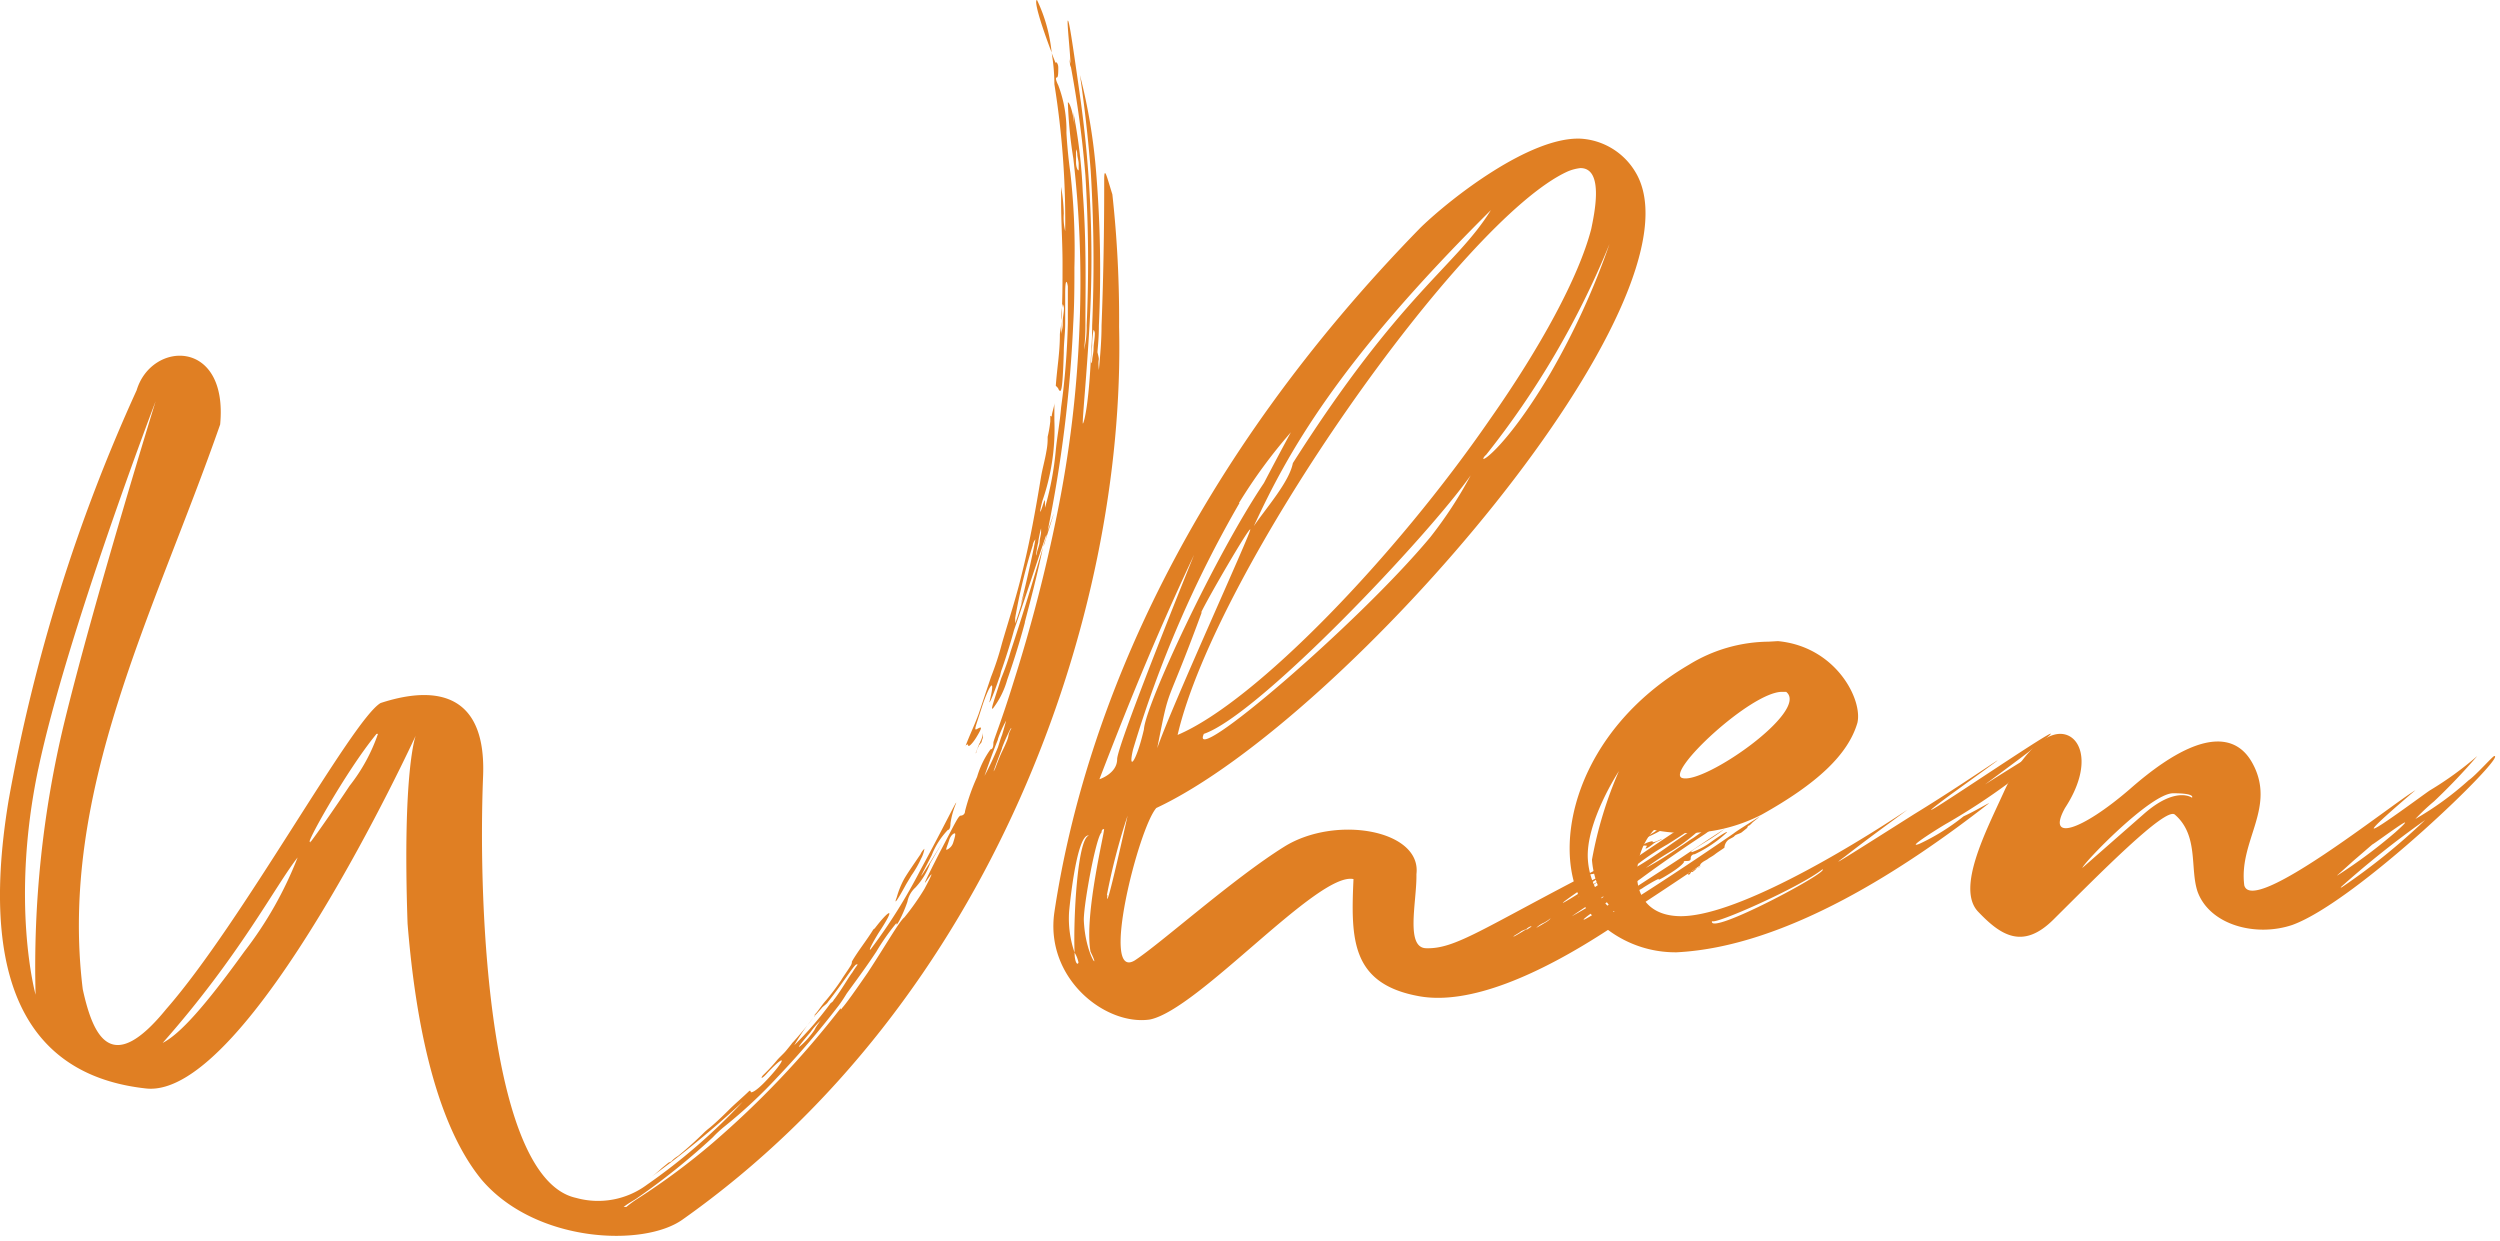
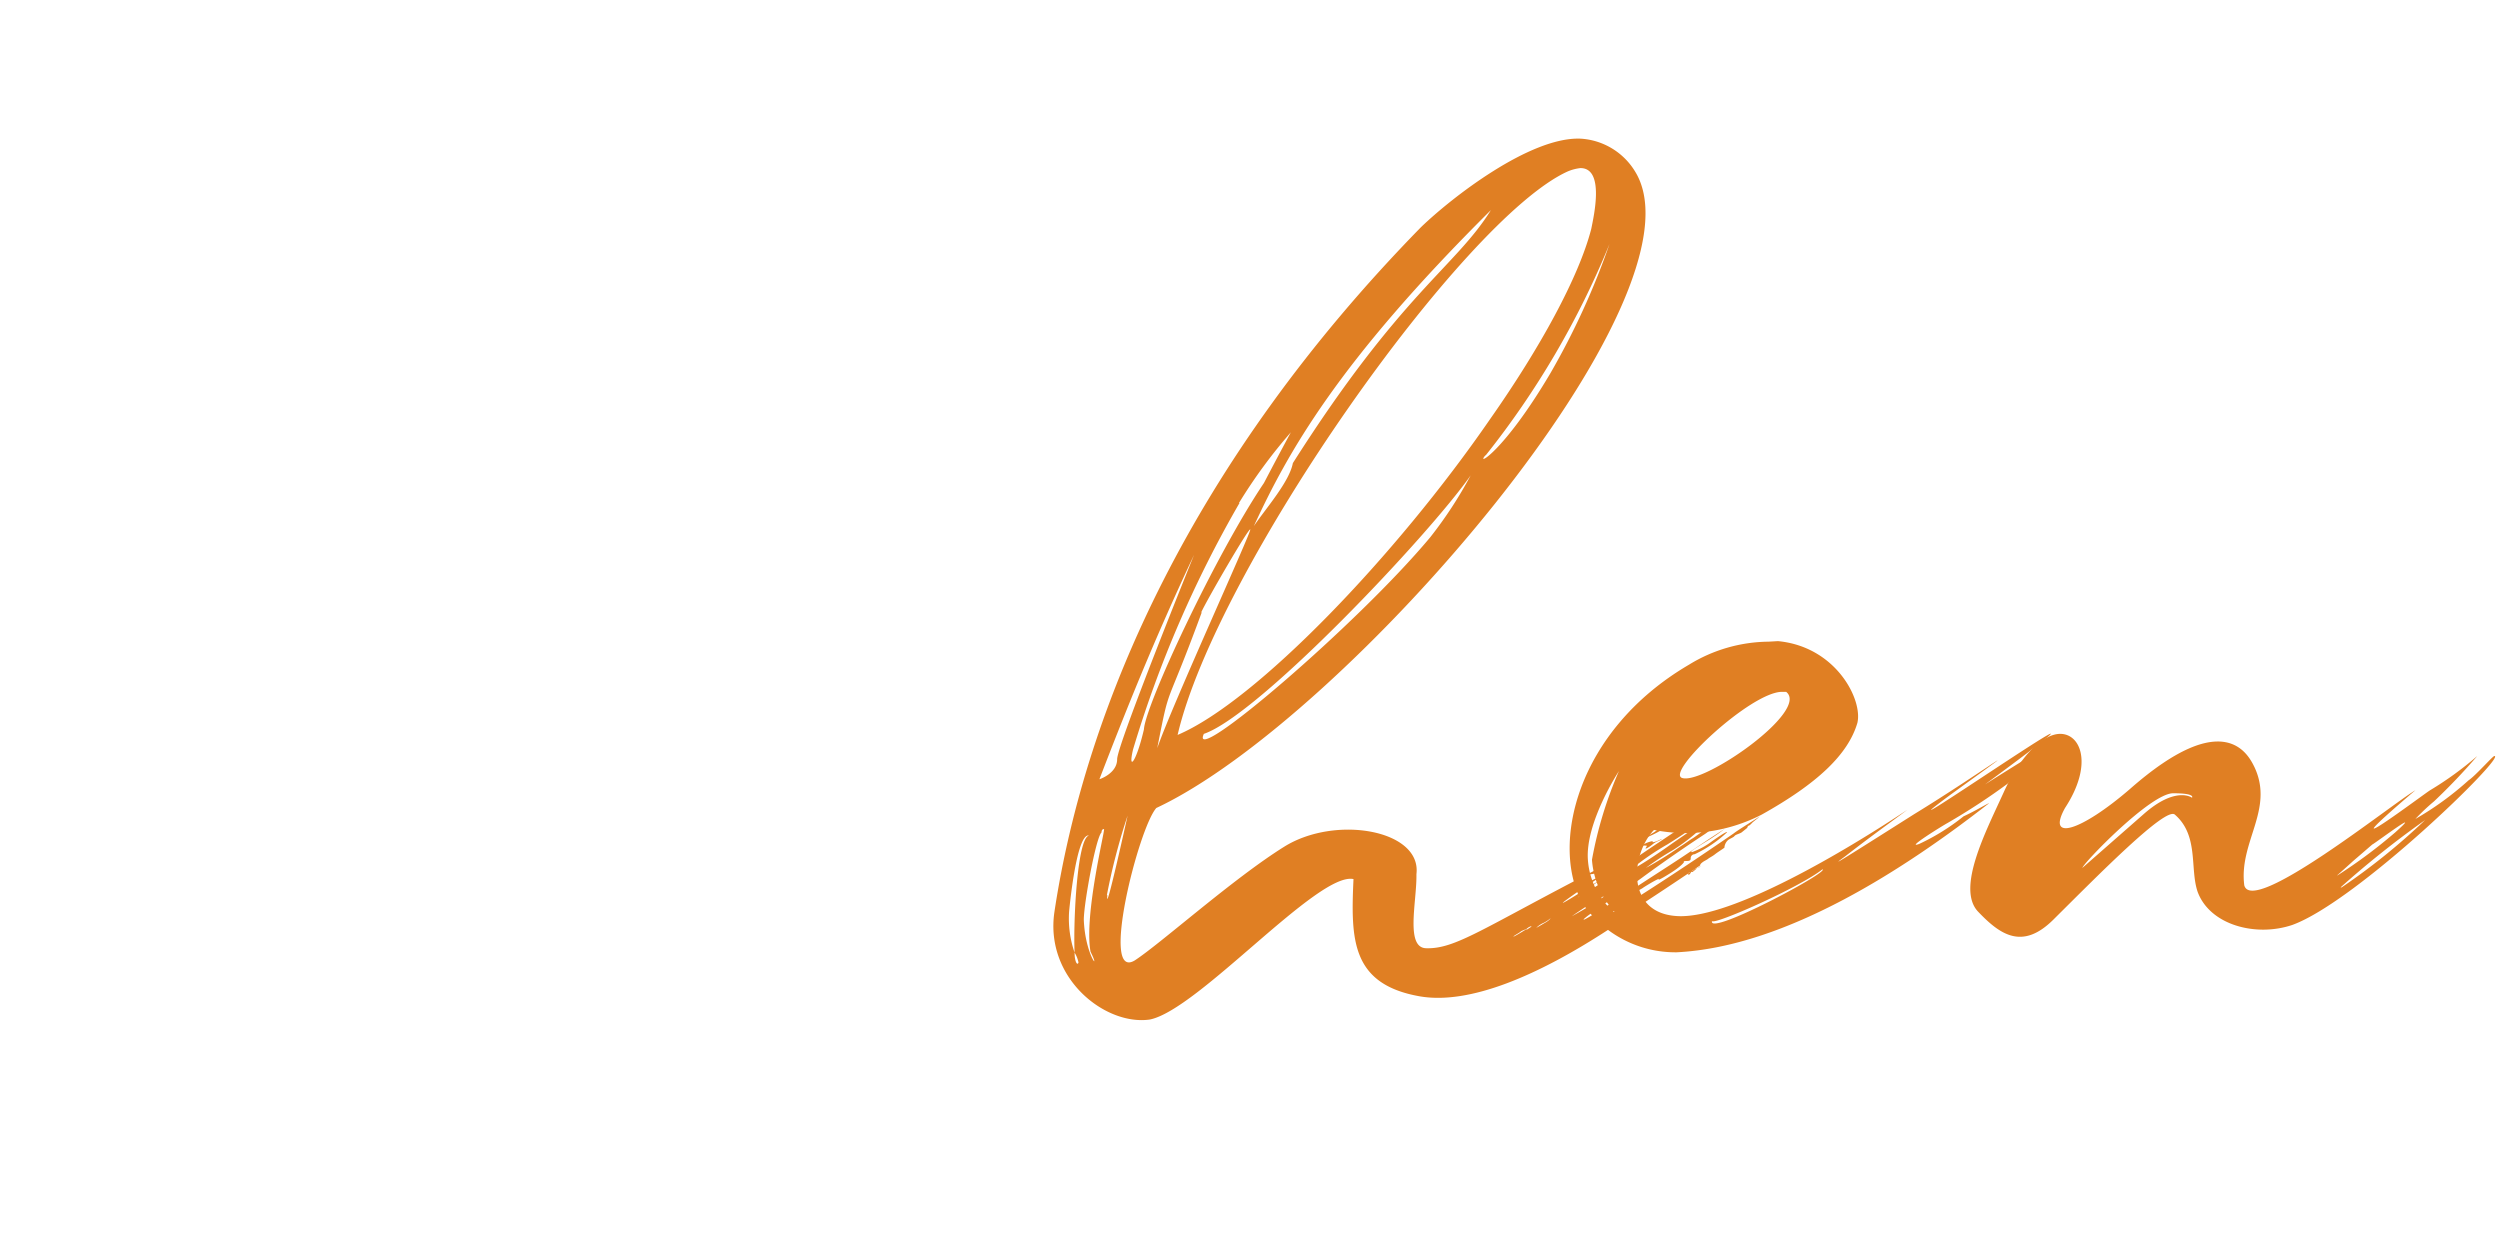
<svg xmlns="http://www.w3.org/2000/svg" width="141" height="70" style="">
-   <rect id="backgroundrect" width="100%" height="100%" x="0" y="0" fill="none" stroke="none" />
  <defs>
    <style>.cls-1{fill:#e07f23;}</style>
  </defs>
  <title>when</title>
  <g class="currentLayer" style="">
    <title>Layer 1</title>
    <g id="Layer_2" data-name="Layer 2" class="">
      <g id="ART">
-         <path class="cls-1" d="M60.907,5.37 a65.32,65.32 0 0 1 0.54,13 c-0.16,2.81 -0.38,5 -0.38,5.49 c0,0.18 0.3,-0.56 0.45,-3.49 c0,-0.25 0.08,-1 0.08,-2 a83.43,83.43 0 0 0 -0.08,-8.72 c-0.23,-3 -0.61,-5.42 -0.61,-5.42 a32.23,32.23 0 0 1 0.92,5.54 a67.85,67.85 0 0 1 0.15,8.6 c0,0.81 -0.08,1.37 -0.08,1.5 c0.16,0.62 0,0.19 0.08,1 c0.08,-0.88 0.15,-1.69 0.15,-2.5 c0.15,-3.86 0.15,-6.91 0.15,-8.22 c0,-0.87 0.16,-0.13 0.46,0.81 a64.4,64.4 0 0 1 0.38,7.48 c0.38,16.26 -7.14,38 -24.63,50.35 c-2.2,1.56 -8.28,1.31 -11.32,-2.25 c-2.81,-3.42 -3.8,-9.72 -4.18,-14.45 c-0.3,-8.67 0.46,-10.6 0.46,-10.6 S14.007,62.02 8.237,61.39 S-1.413,56.6 0.487,45.13 A96.7,96.7 0 0 1 7.707,22.01 c0.84,-2.8 5.17,-2.93 4.71,1.93 C8.697,34.6 3.297,44.63 4.667,55.79 c0.61,2.8 1.67,4.86 4.71,1.12 C13.637,52.05 19.867,40.58 21.467,39.65 c1.75,-0.57 6,-1.56 5.78,4.11 c-0.31,7.66 0.38,22.74 5.24,23.8 a4.62,4.62 0 0 0 4,-0.74 a33.56,33.56 0 0 0 5.4,-4.68 a54.61,54.61 0 0 1 -5.32,4.36 a6.55,6.55 0 0 0 0.76,-0.62 l0.38,-0.31 l0.15,-0.06 a1.48,1.48 0 0 1 0.38,-0.31 a20.38,20.38 0 0 0 1.52,-1.37 l0.15,-0.13 l0.15,-0.12 c0.38,-0.32 0.76,-0.69 1.07,-1 s0.76,-0.69 1.14,-1.06 c0.07,0 0.07,0 0.07,0.06 s0.23,0.06 0.92,-0.68 c1.06,-1.13 1.14,-1.56 0.07,-0.44 c-0.38,0.44 -0.45,0.37 -0.3,0.19 a10,10 0 0 0 0.76,-0.81 c0.15,-0.19 0.38,-0.38 0.53,-0.56 s0.61,-0.75 0.3,-0.38 c0.46,-0.5 0.92,-1.06 1.3,-1.56 c0,-0.06 0.07,-0.06 0.07,-0.12 v-0.06 l-0.07,0.12 c0.22,-0.25 0.45,-0.62 0.68,-0.87 a13.07,13.07 0 0 0 0.84,-1.12 c0.15,-0.25 0.38,-0.56 0.53,-0.81 a0.4,0.4 0 0 0 0.08,-0.25 c0.37,-0.63 0.83,-1.19 1.21,-1.81 l0.08,-0.06 c0.76,-1 1.29,-1.37 0.22,0.25 c-0.38,0.62 -0.6,1.06 -0.45,0.93 a31,31 0 0 0 2.81,-4.48 c1.29,-2.37 2.13,-4.12 2,-3.74 a4.59,4.59 0 0 0 -0.31,1.12 c0,0.25 -0.07,0.37 -0.15,0.37 a4.38,4.38 0 0 0 -0.91,1.43 c-0.61,1.19 -0.91,1.69 -0.08,0.38 l0.69,-1.12 l-0.69,1.18 a4,4 0 0 1 -0.83,1.37 a1.45,1.45 0 0 0 -0.46,0.81 c-0.23,0.69 -0.68,1.56 -0.61,1.19 a12.75,12.75 0 0 0 -1.14,1.62 c-0.61,0.93 -1.36,1.93 -1.67,2.36 c-0.08,0.13 -0.23,0.38 -0.46,0.69 a49.41,49.41 0 0 1 -3.42,4 a27.79,27.79 0 0 1 -3,2.8 a6.5,6.5 0 0 0 -0.68,0.63 a38.32,38.32 0 0 1 -4.26,3.42 c-0.08,0.07 -0.53,0.31 -0.76,0.5 h0.15 a6.37,6.37 0 0 1 0.69,-0.5 a38.38,38.38 0 0 0 4.18,-3.11 a52,52 0 0 0 7.22,-7.6 c0,0.06 0,0.12 0.07,0 c0.23,-0.25 0.76,-1 1.45,-2 C50.007,53.23 50.727,51.95 51.007,51.74 a14.19,14.19 0 0 0 1.14,-1.62 c0.53,-1 0.45,-0.94 0.15,-0.5 s-0.08,0 0.68,-1.5 c0.92,-1.74 1.07,-2.12 1.22,-2.12 a0.24,0.24 0 0 0 0.23,-0.25 a11.62,11.62 0 0 1 0.68,-1.93 a5.09,5.09 0 0 1 0.76,-1.56 c0.08,0 0.16,-0.06 0.16,-0.37 c0,-0.13 0.45,-1.19 1.14,-3.43 a90.48,90.48 0 0 0 2.43,-9.35 a64.78,64.78 0 0 0 1.29,-10.78 A60.48,60.48 0 0 0 60.537,8.95 a25.11,25.11 0 0 1 -0.31,-3.18 c0.08,0 0.23,0.38 0.31,0.88 s0.07,0.62 0,-0.31 a29.7,29.7 0 0 1 0.53,4.48 c0.22,2.93 0.15,5.49 0.15,7.54 a10.71,10.71 0 0 1 -0.08,1.37 a5.14,5.14 0 0 0 0.15,-1.37 a78.92,78.92 0 0 0 -0.07,-8.47 a59.77,59.77 0 0 0 -0.84,-6.23 c0,-0.56 -0.22,-2.5 -0.15,-2.5 S60.457,2.19 60.907,5.37 zm-58.75,38 C0.567,50.95 2.007,56.1 2.007,56.1 A58.76,58.76 0 0 1 3.607,40.83 C5.277,33.95 8.777,22.63 8.777,22.63 S3.757,35.78 2.157,43.38 zm7,15.46 c1,-0.5 2.43,-2.12 4.63,-5.17 a21.33,21.33 0 0 0 3,-5.3 C15.537,49.95 13.487,53.95 9.157,58.84 zM21.237,41.39 c-1.75,2.12 -4.18,6.54 -3.72,6.05 c-0.31,0.56 1.59,-2.19 2.2,-3.12 a9.94,9.94 0 0 0 1.6,-2.93 zm27.06,13 c-0.15,0.06 -0.76,1.06 -1.6,2.12 c-0.07,0.13 -0.3,0.25 -0.38,0.38 A11.46,11.46 0 0 0 44.797,58.95 a19.16,19.16 0 0 0 2.05,-2.37 l0.08,-0.06 c0.08,-0.06 0.08,-0.12 0.15,-0.19 c0.46,-0.62 0.76,-1.18 1,-1.49 a4.66,4.66 0 0 1 0.3,-0.44 zM45.707,58.22 c-0.53,0.62 -0.83,1 -0.53,0.74 a4.12,4.12 0 0 0 0.53,-0.56 a3.55,3.55 0 0 0 0.23,-0.31 a2,2 0 0 1 0.23,-0.37 a0.86,0.86 0 0 1 0.15,-0.19 A3.89,3.89 0 0 0 45.707,58.22 zm6.24,-9.79 a5.91,5.91 0 0 1 -0.54,0.94 l-0.3,0.5 c-0.61,1.12 -0.68,1.12 -0.53,0.74 A4.79,4.79 0 0 1 51.007,49.55 c0.22,-0.37 0.53,-0.81 0.91,-1.37 a0.89,0.89 0 0 1 0.22,-0.31 A1.65,1.65 0 0 1 51.947,48.43 zm1.59,-1.06 c-0.07,0.25 -0.22,0.56 -0.15,0.56 a0.64,0.64 0 0 0 0.38,-0.43 c0.08,-0.25 0.15,-0.5 0.08,-0.5 S53.617,47.12 53.537,47.37 zm6,-43.81 c0,-0.12 0.15,0 0.15,0.25 s0,0.56 -0.08,0.56 s-0.07,0.13 0.08,0.44 a7.15,7.15 0 0 1 0.46,2.68 c0.07,1.25 0.22,2.24 0.22,2.24 a38.93,38.93 0 0 1 0.23,5.36 c0,0.94 0,2.06 -0.07,3.24 A74.73,74.73 0 0 1 59.087,29.95 c0.46,-1.31 0.53,-1.56 -0.23,0.87 c0,-0.19 0.16,-0.44 0.16,-0.62 s0.07,-0.19 0.07,-0.25 c-0.46,1.3 -1.29,3.86 -1.9,5.6 c-0.15,0.57 -0.38,1.31 -0.68,2.19 c-0.08,0.18 -0.08,0.37 -0.15,0.49 c-0.38,1.13 -0.61,1.56 -0.54,1.31 c0.38,-1.55 -0.07,-0.81 -0.45,0.38 s-0.46,1.31 -0.23,1.18 s0.3,-0.12 -0.08,0.5 c-0.23,0.37 -0.45,0.56 -0.45,0.44 s-0.16,0 -0.16,0.06 c0.23,-0.62 0.54,-1.25 0.76,-1.87 l0.69,-2.06 a16.31,16.31 0 0 0 0.61,-1.87 c0.38,-1.31 0.83,-2.68 1.14,-4 c0.45,-1.8 0.76,-3.55 1.06,-5.36 c0.08,-0.49 0.23,-1 0.31,-1.49 a3.67,3.67 0 0 0 0.07,-0.81 a7.11,7.11 0 0 0 0.15,-0.87 v-0.31 s0.08,0 0.08,0.06 c0,-0.25 0.15,-0.56 0.15,-0.81 v1 a12.35,12.35 0 0 1 -0.68,4.55 c-0.16,0.63 -0.16,0.81 0,0.32 s0.15,-0.5 0.15,0.06 a17.6,17.6 0 0 0 0.61,-3.24 c0.07,-0.75 0.23,-1.56 0.3,-2.43 a41.55,41.55 0 0 0 0.38,-4.74 V16.15 c-0.07,-0.43 -0.15,-0.31 -0.15,0.38 v1.74 c0,0.5 -0.08,1.06 -0.08,1.62 c-0.07,2.24 -0.15,2.31 -0.3,2.06 c0,-0.06 -0.15,-0.19 -0.15,-0.19 c0.07,-1 0.23,-1.87 0.23,-2.87 c0,-0.18 0.07,-0.43 0.07,-0.62 c0.08,-1.12 0.08,-2.3 0.08,-3.43 s-0.08,-2.3 -0.08,-3.49 v-0.81 a10.29,10.29 0 0 1 0.15,1.5 a3.31,3.31 0 0 0 0.08,1 a48.78,48.78 0 0 0 -0.61,-8.29 a10.67,10.67 0 0 0 -0.15,-1.75 zM55.287,41.83 c0,0.06 -0.08,0.12 -0.08,0.18 c-0.15,0.38 -0.22,0.56 -0.15,0.44 a1.23,1.23 0 0 1 0.15,-0.37 c0,-0.07 0.16,-0.19 0.16,-0.25 s0.07,-0.19 0.07,-0.25 v-0.25 A1.28,1.28 0 0 1 55.287,41.83 zm1,-0.13 c-0.38,0.94 -0.76,2.06 -0.76,2.06 a17.25,17.25 0 0 0 0.76,-1.62 c0.08,-0.25 0.15,-0.5 0.23,-0.69 c0.15,-0.5 0.23,-0.81 0.23,-0.81 A6.44,6.44 0 0 0 56.277,41.7 zm1.52,-6.6 c-0.38,1.43 -0.76,2.55 -1,3.24 A4.79,4.79 0 0 1 56.007,39.95 c-0.15,0.12 0,-0.25 0.46,-1.69 A14.46,14.46 0 0 0 57.007,36.72 c0.91,-2.75 1.44,-4.61 1.82,-5.86 C58.477,32.54 58.097,33.95 57.797,35.1 zm-1.29,7.1 c-0.38,1 -0.61,1.62 -0.38,1.12 c0.07,-0.18 0.23,-0.62 0.38,-0.93 s0.15,-0.31 0.23,-0.5 a1.81,1.81 0 0 0 0.15,-0.5 a1.62,1.62 0 0 1 0.15,-0.31 H57.007 S56.737,41.58 56.507,42.2 zm1.74,-11.47 a32,32 0 0 0 -1,4.12 v0.31 c0.23,-0.62 0.3,-0.94 0.6,-1.93 c-0.53,1.62 -0.22,0.74 0.16,-1 c0.3,-1.31 0.38,-1.81 0.38,-1.81 A0.71,0.71 0 0 0 58.247,30.73 zm0.31,-0.18 c-0.15,0.62 -0.15,1 -0.08,0.62 c0,-0.12 0.15,-0.44 0.15,-0.62 s0.08,-0.38 0.08,-0.56 v-0.19 S58.627,30.11 58.557,30.55 zm0.76,-27.55 c-0.76,-2 -1,-3 -0.84,-3 A8.89,8.89 0 0 1 59.317,3 zm0.53,15 v0.87 c0,-0.12 0.08,-0.37 0.08,-0.56 V18.15 c0,-0.25 0.07,-0.5 0.07,-0.75 a0.57,0.57 0 0 0 -0.07,-0.25 A3.56,3.56 0 0 0 59.847,17.95 zM60.307,3.25 c0,0.07 0.07,0.31 0.07,0.38 C60.377,3.88 60.377,3.88 60.307,3.25 zM60.687,8.95 v0.18 c0,0.38 0.15,0.56 0.15,0.44 V9.24 c0,-0.19 -0.08,-0.38 -0.08,-0.57 a0.62,0.62 0 0 0 -0.07,-0.25 zm0.91,10.53 c-0.08,0.81 -0.08,1.24 0,0.87 c0,-0.19 0.08,-0.44 0.08,-0.69 s0.07,-0.56 0.07,-0.81 a0.36,0.36 0 0 0 -0.07,-0.25 A4.73,4.73 0 0 0 61.597,19.52 z" id="svg_1" />
        <path class="cls-1" d="M92.217,9.67 c4.34,7 -16.34,30.91 -27,35.9 c-1,1.12 -3.19,9.78 -1.22,8.6 c1.45,-0.94 5.55,-4.62 8.44,-6.42 s7.75,-0.94 7.45,1.55 v0.13 c0,1.49 -0.61,4 0.53,4.05 c1.67,0.06 3.19,-1.12 9.73,-4.49 c0.07,0 0.22,-0.06 0.22,-0.12 a1.43,1.43 0 0 1 0.54,-0.5 a3.89,3.89 0 0 1 0.83,-0.5 a0.72,0.72 0 0 1 -0.15,0.25 c-0.08,0.06 -0.3,0.19 -0.53,0.37 a1.82,1.82 0 0 1 -0.38,0.32 c-0.53,0.37 -0.76,0.49 -0.91,0.49 a0.44,0.44 0 0 0 -0.31,0.19 c-0.15,0.19 -0.23,0.19 0.08,0.13 s0.23,-0.07 0,0.12 s0.07,0 0.45,-0.19 c0.54,-0.31 0.54,-0.25 -0.83,0.63 c-1,0.68 -2,1.43 0.91,-0.44 c0.53,-0.31 1.06,-0.75 1.29,-0.87 c0.76,-0.44 0.76,-0.5 0,0 c-0.15,0.12 -0.38,0.25 -0.61,0.43 A14.88,14.88 0 0 0 89.007,50.61 A19.08,19.08 0 0 0 91.457,48.95 c1.75,-1.24 3.27,-2.18 5,-3.42 l0.15,-0.07 c0.31,-0.18 0.84,-0.56 1.22,-0.81 s0.68,-0.49 0.91,-0.68 h0.15 V43.95 H99.007 l0.08,-0.07 l0.15,-0.06 l0.07,-0.06 l0.16,-0.13 l0.15,-0.06 l0.15,-0.12 h0.08 v-0.07 H100.007 s-0.07,-0.06 0,-0.06 h0.15 l0.08,-0.06 v-0.06 h0.15 v-0.06 h0.08 l0.07,-0.07 l0.08,-0.06 h0.08 V42.95 h0.07 l-0.07,0.06 v0.06 h-0.08 l-0.08,0.07 h-0.07 v0.06 h-0.08 l-0.07,0.06 l-0.08,0.06 h-0.08 l-0.07,0.06 H100.007 v0.07 H100.007 v0.06 h-0.08 v0.06 h-0.07 l-0.08,0.06 h-0.08 l-0.07,0.07 h-0.08 v0.06 h-0.07 l-0.08,0.06 l-0.08,0.06 h-0.07 V43.95 h-0.08 l-0.07,0.06 l-0.08,0.06 H98.907 v0.13 c-0.15,0.06 -0.38,0.31 -0.68,0.49 s-1,0.69 -1.44,1 c-0.23,0.19 -0.61,0.31 -0.76,0.44 c-0.77,0.49 -0.92,0.62 -0.69,0.56 s-0.3,0.31 -1.29,0.93 a15,15 0 0 0 -2,1.37 c-0.23,0.19 0.53,-0.18 2.28,-1.43 c1,-0.69 1.83,-1.25 2.51,-1.68 a16.05,16.05 0 0 0 2.21,-1.68 h0.07 v-0.07 h0.08 l0.07,-0.06 l0.08,-0.06 l0.08,-0.06 h0.07 v-0.07 h0.15 v-0.06 h0.08 v-0.06 h0.08 l0.07,-0.06 H100.007 v-0.07 H100.007 v-0.06 h0.08 l0.07,-0.06 h0.08 v0 a0.59,0.59 0 0 0 -0.23,0.12 a0.83,0.83 0 0 0 -0.15,0.19 l-0.07,0.06 l-0.16,0.07 a0.85,0.85 0 0 0 -0.22,0.31 v0.06 c-0.23,0.12 -0.54,0.31 -0.54,0.37 s-0.15,0.13 -0.22,0.13 s-0.23,0.06 -0.61,0.37 a3.55,3.55 0 0 1 -1,0.75 l-0.08,0.06 c-0.45,0.25 -0.53,0.31 -0.15,0.31 c0.15,0 0.15,0.07 -0.07,0.19 s-0.23,0.12 -0.16,0.12 s-0.07,0.19 -0.45,0.44 s-1.9,1.25 -3.58,2.49 l-0.45,0.32 c-1.45,1 -2.51,1.74 -2.66,1.87 s-0.15,0.12 -0.08,0.12 s1.37,-0.81 2.89,-1.81 c1.14,-0.75 2.43,-1.56 3.5,-2.3 c0.83,-0.56 1.52,-1 1.52,-1 a10.51,10.51 0 0 1 -1,0.69 c-0.69,0.43 -1,0.62 -0.84,0.62 a4.13,4.13 0 0 0 1.14,-0.62 c0.46,-0.32 0.84,-0.57 0.84,-0.5 a7,7 0 0 1 -1.83,1.24 a0.22,0.22 0 0 0 -0.22,0.19 c0,0.12 0,0.19 -0.23,0.19 s-0.15,0.06 -0.15,0.06 s-0.08,0.19 -0.76,0.62 s-0.69,0.38 -0.69,0.38 c0.16,-0.13 -0.15,0 -0.83,0.43 c-0.08,0.07 -0.23,0.13 -0.31,0.19 c-0.45,0.31 -0.53,0.37 -0.3,0.31 s0.15,0 -0.46,0.44 c-0.23,0.18 -0.61,0.37 -0.83,0.56 c0.22,-0.13 0.6,-0.31 0.83,-0.44 a10,10 0 0 0 0.91,-0.62 c1.37,-0.87 3.35,-2.18 5.25,-3.49 c0.23,-0.19 1.37,-0.87 1.6,-1.06 l-0.08,0.06 l-0.08,0.06 l-0.07,0.07 l-0.15,0.12 l-0.16,0.13 c-0.22,0.24 -0.22,0.18 -0.22,0.18 s-0.08,0.06 -0.08,0.13 l-0.31,0.25 c-0.07,0.06 -0.3,0.12 -0.38,0.18 l-0.07,0.07 c-0.08,0.06 -0.23,0.12 -0.31,0.18 a0.62,0.62 0 0 0 -0.22,0.44 c-0.16,0.12 -0.38,0.25 -0.53,0.37 s-0.31,0.19 -0.38,0.25 s-0.23,0.13 -0.31,0.19 s-0.15,0.12 -0.15,0.19 c-1,0.68 -2.13,1.43 -3,2 c-0.46,0.31 -1,0.69 -1.37,0.94 l-0.08,0.06 L91.307,51.95 h0 l-0.07,0.06 V51.95 h0.07 l-0.15,0.06 l-0.08,0.07 l-0.15,0.06 a0.48,0.48 0 0 0 -0.15,0.25 c-4,2.62 -7.9,4.3 -10.72,3.8 c-3.87,-0.69 -3.87,-3.24 -3.72,-6.61 c-2,-0.43 -8.74,7.36 -11.48,7.92 c-2.5,0.37 -5.93,-2.31 -5.39,-6.05 c1.74,-11.59 7.75,-25.42 20.67,-38.63 c1.75,-1.69 6.16,-5.11 9,-5 A3.86,3.86 0 0 1 92.217,9.67 zM60.297,51.42 a5.9,5.9 0 0 0 0.31,2.31 c0,0.5 0.15,0.75 0.22,0.56 a1.59,1.59 0 0 0 -0.22,-0.56 c-0.08,-1.75 0.15,-6.54 0.83,-6.61 h-0.07 C60.677,47.19 60.297,51.42 60.297,51.42 zM62.127,46.95 c-0.31,0.25 -1,4 -1,4.92 c0.07,2 1,3.05 0.38,1.81 c-0.38,-2.06 0.84,-6.92 0.76,-6.92 S62.127,46.81 62.127,46.95 zM62.007,43.95 s1,-0.32 1,-1.13 s4.34,-11.53 4.34,-11.53 C65.087,36.09 63.497,40.08 62.007,43.95 zm0.45,6.54 c-0.15,1.37 1.14,-4.49 1.14,-4.49 A35.52,35.52 0 0 0 62.427,50.49 zm7.45,-22.12 a64.94,64.94 0 0 0 -6,13.89 c-0.3,1.25 0.16,0.81 0.61,-1.12 c0.08,-1.37 4,-9.78 6.77,-13.9 c0.91,-1.74 1.52,-2.86 1.52,-2.86 A29.2,29.2 0 0 0 69.877,28.37 zm-2.13,6.17 c-2.13,5.79 -1.75,3.8 -2.51,7.66 c0.84,-2.43 5.32,-12.21 5.25,-12.34 S68.057,33.85 67.747,34.54 zM88.417,9.67 c-5.92,2.68 -19.83,22.44 -22,31.78 c4.41,-1.87 12.31,-10.09 17.63,-17.82 c2.81,-4 5,-8 5.7,-10.72 c0.15,-0.75 0.76,-3.43 -0.61,-3.43 A2.57,2.57 0 0 0 88.417,9.67 zM67.897,41.39 c-0.91,2 8.67,-6.17 12.77,-11.09 a23.48,23.48 0 0 0 2.28,-3.49 C80.597,30.17 71.007,40.33 67.897,41.39 zm2.82,-11.72 c0.68,-1 2,-2.49 2.2,-3.55 C79.007,16.53 82.117,15.03 84.087,11.85 C75.427,20.45 72.617,25.56 70.717,29.67 zm13.07,-4 c-0.61,0.68 1,-0.13 3.65,-4.61 a42.24,42.24 0 0 0 3.34,-7.3 A48.61,48.61 0 0 1 83.787,25.69 zm0.45,28 c-0.45,0.25 -0.53,0.31 -0.38,0.19 a1.47,1.47 0 0 1 0.38,-0.25 a3.08,3.08 0 0 0 0.46,-0.25 l0.08,-0.06 A1.91,1.91 0 0 1 84.237,53.73 zm2.13,-1.43 a0.47,0.47 0 0 0 -0.23,0.12 c-0.07,0.06 -0.3,0.12 -0.38,0.19 s-0.3,0.18 -0.38,0.25 s0.08,0 0.69,-0.38 h0.07 a4.56,4.56 0 0 1 0.76,-0.43 S86.677,52.17 86.367,52.3 zm1.07,-0.44 a1.78,1.78 0 0 1 -0.38,0.25 a1.38,1.38 0 0 0 -0.38,0.25 c-0.16,0.12 0.45,-0.25 0.45,-0.25 a1.16,1.16 0 0 0 0.38,-0.31 A0.06,0.06 0 0 1 87.437,51.86 zm-0.23,-0.37 c-0.15,0.06 -0.23,0.12 -0.08,0 l0.15,-0.13 h0.08 zm1.06,-0.32 a0.39,0.39 0 0 1 -0.23,0.07 s0,-0.13 0.08,-0.13 l0.08,-0.06 h0.22 zm1.9,-0.43 c-0.91,0.56 -1.52,1 -1.52,1 a23,23 0 0 0 2.21,-1.38 c0.53,-0.37 1,-0.62 1,-0.62 A12.92,12.92 0 0 0 90.167,50.74 zm0,-0.38 c-0.15,0.07 -0.23,0.13 -0.23,0.07 l0.08,-0.07 l0.23,-0.06 v-0.06 A0.17,0.17 0 0 1 90.167,50.36 zm1.07,-1.68 l-0.16,0.06 l-0.07,0.13 c0,0.06 0.07,0 0.15,-0.06 l0.08,-0.07 a0.06,0.06 0 0 0 0.07,-0.06 zm-0.08,3.37 h0 zm0.38,-2.37 c-0.08,0.06 -0.23,0.19 -0.23,0.12 l0.15,-0.12 l0.16,-0.06 zm-0.15,2.18 V51.95 l0.07,-0.06 zm0.91,-4.42 l-0.15,0.06 l-0.08,0.12 l0.23,-0.18 a1.41,1.41 0 0 0 0.23,-0.13 C92.447,47.37 92.377,47.37 92.297,47.44 zm0.91,0.06 a1.5,1.5 0 0 0 -0.61,0.25 h0.16 c0.15,0 0.15,0 0.07,0.12 s0.15,0 0.38,-0.19 s0.38,-0.18 0.54,-0.31 C93.587,47.37 93.367,47.5 93.207,47.5 zm2.74,-2.5 a5.51,5.51 0 0 1 -0.69,0.57 a3.73,3.73 0 0 0 -0.6,0.43 c-0.23,0.25 -0.16,0.25 0.22,-0.06 s0.54,-0.37 0.54,-0.31 s-0.54,0.43 -1.14,0.87 a6.66,6.66 0 0 1 -1.45,0.81 c-0.07,0 0.15,-0.12 0.46,-0.31 s0.46,-0.44 0.38,-0.44 s0.15,-0.25 0.76,-0.62 h0.15 l0.08,-0.06 a1.75,1.75 0 0 0 0.68,-0.5 c0.46,-0.25 0.76,-0.44 0.76,-0.44 A0.27,0.27 0 0 0 95.947,45 zM96.007,46.56 a0.28,0.28 0 0 0 -0.16,0.25 A10.62,10.62 0 0 1 94.347,47.95 A15.24,15.24 0 0 0 92.827,48.95 a18.82,18.82 0 0 0 1.9,-1.18 c0.31,-0.19 0.53,-0.37 0.76,-0.5 c0.54,-0.37 0.84,-0.62 0.84,-0.75 s-0.08,-0.06 -0.08,-0.06 A0.41,0.41 0 0 0 96.007,46.56 zm-1.75,2.5 l-0.23,0.12 l0.15,-0.12 a0.39,0.39 0 0 1 0.23,-0.13 h0.07 A1,1 0 0 1 94.277,49.06 zM95.007,46.19 a0.67,0.67 0 0 0 -0.31,0.12 c-0.07,0.07 -0.23,0.13 -0.23,0.19 s0.08,0.06 0.31,-0.12 a0.82,0.82 0 0 0 0.3,-0.25 zm0.91,2.68 c-0.08,0.06 -0.31,0.12 -0.38,0.19 s-0.23,0.12 -0.31,0.18 s0,0.13 0.08,0.06 l0.08,-0.12 h0.07 l0.08,-0.06 l0.07,-0.06 c0.08,-0.07 0.23,-0.19 0.31,-0.19 v0 zm1.9,-4.43 a2.16,2.16 0 0 1 -0.46,0.25 a1.2,1.2 0 0 0 -0.3,0.19 c-0.15,0.12 0.07,0.06 0.45,-0.19 c0.16,-0.12 0.31,-0.18 0.38,-0.25 zm1.14,0.56 c-0.76,0.44 -0.91,0.63 -0.76,0.63 s0,0.06 -0.38,0.31 c-0.53,0.31 -0.53,0.31 -0.23,0.06 c0.08,-0.06 0.23,-0.25 0.3,-0.31 c-0.15,0.06 -0.3,0.19 -0.45,0.25 c-0.38,0.19 -0.23,0.06 0.23,-0.19 s1.06,-0.68 1.59,-0.93 a1.47,1.47 0 0 0 0.38,-0.19 zm-0.23,0.57 l-0.07,0.06 l-0.16,0.12 c-0.53,0.38 -0.76,0.63 -0.53,0.56 a3.12,3.12 0 0 0 0.61,-0.31 c0.23,-0.18 0.3,-0.18 0.15,-0.18 s-0.15,0 0.15,-0.25 l0.31,-0.25 zm0.15,0.37 a0.4,0.4 0 0 0 -0.22,0.12 c-0.08,0.07 -0.16,0.07 -0.16,0.13 s0,0.06 0.23,-0.06 L99.007,45.95 zM99.007,44.07 l0.08,-0.06 zm0.46,-0.31 h0 zm0.6,0.81 c-0.3,0.19 -0.53,0.37 -0.53,0.43 s0.15,-0.06 0.46,-0.24 s0.53,-0.32 0.53,-0.38 v-0.06 A2,2 0 0 0 100.007,44.57 zm-0.07,0.62 a0.31,0.31 0 0 1 -0.15,0.06 c-0.08,0 -0.16,0.13 -0.16,0.13 s0,0.06 0.16,-0.06 a0.53,0.53 0 0 0 0.22,-0.19 zm1.06,-0.81 c-0.08,0 -0.23,0.13 -0.3,0.19 s-0.23,0.06 -0.23,0.12 s0.15,0.07 0.38,-0.12 s0.23,-0.19 0.23,-0.19 zm0.08,-1.43 l0.15,-0.06 zm0.45,0.87 l-0.07,0.06 s-0.08,0.13 -0.15,0.13 s0.07,0 0.22,-0.06 a0.2,0.2 0 0 0 0.08,-0.13 z" id="svg_2" />
        <path class="cls-1" d="M100.277,36.16 c3.27,0.31 4.79,3.3 4.48,4.61 c-0.53,1.8 -2.28,3.43 -5.39,5.17 a9.33,9.33 0 0 1 -6.08,0.87 c-1.29,1.31 -1.67,4.74 1.37,4.86 s9.42,-3.67 12.92,-6 c-0.92,0.69 -2.06,1.5 -3.5,2.62 c-0.76,0.56 -0.84,0.62 3.88,-2.37 c3.57,-2.18 7.44,-5 2,-1.06 c-5.55,4.11 13.38,-9 2,-0.62 c8,-5.05 2,-0.88 1.3,-0.06 a36.9,36.9 0 0 1 -3.42,2.24 c-0.23,0.12 -2.44,1.49 -1.6,1.18 a12.14,12.14 0 0 0 2.51,-1.56 c0.68,-0.31 1.37,-0.74 1.44,-0.74 c-4.63,3.61 -11.4,8.1 -17.63,8.41 A6.35,6.35 0 0 1 89.257,50.95 c-1.82,-3.24 -0.38,-9.72 6,-13.46 a8.71,8.71 0 0 1 4.49,-1.3 zM89.557,48.49 a4.31,4.31 0 0 0 1.75,3.18 a4.82,4.82 0 0 1 -1.52,-3.18 a22.51,22.51 0 0 1 1.52,-5 S89.407,46.38 89.557,48.49 zm5.32,-4.61 c1.22,0.38 7.22,-3.8 5.86,-4.86 h-0.23 C98.757,39.02 93.897,43.57 94.877,43.88 zM96.557,51.95 c-0.23,0.88 6.68,-2.8 6.23,-2.92 C101.497,50.05 96.707,52.17 96.557,51.95 z" id="svg_3" />
        <path class="cls-1" d="M116.467,45.57 c-1.07,1.93 0.91,1.3 3.65,-1.06 c5.32,-4.68 6.68,-2 7.06,-1.19 c1.07,2.37 -0.91,4.18 -0.6,6.61 c0.45,1.74 8.28,-4.55 9.65,-5.36 c-5.63,4.8 0.61,0.12 0.83,0 a18.89,18.89 0 0 0 2.66,-1.93 a34.27,34.27 0 0 1 -2.43,2.55 a11.88,11.88 0 0 0 -1.06,1 a17.45,17.45 0 0 0 3,-2.18 c0.38,-0.25 1.37,-1.37 1.45,-1.37 c0.76,-0.07 -7.76,8.22 -11.4,9.53 c-2.06,0.69 -4.64,0 -5.33,-1.87 c-0.45,-1.31 0.08,-3.18 -1.29,-4.36 c-0.53,-0.44 -4.33,3.43 -6.84,5.92 c-1.75,1.74 -3,0.87 -4.25,-0.44 s0.45,-4.55 1.44,-6.73 s2.28,-3.3 3.19,-3.3 C117.377,41.39 118.057,43.14 116.467,45.57 zm1,3.36 l3.42,-3 c1.83,-1.62 2.74,-0.94 2.74,-0.94 s0.23,-0.25 -1.06,-0.25 S117.447,48.74 117.447,48.95 zm14.37,0.44 A28.63,28.63 0 0 0 135.087,46.95 c1.75,-1.56 -1.14,0.62 -1.29,0.68 C132.007,49.18 133.407,47.95 131.817,49.37 zm0.23,0.68 a36.23,36.23 0 0 0 4.71,-3.8 A52.81,52.81 0 0 0 132.007,50.05 z" id="svg_4" />
      </g>
    </g>
  </g>
</svg>